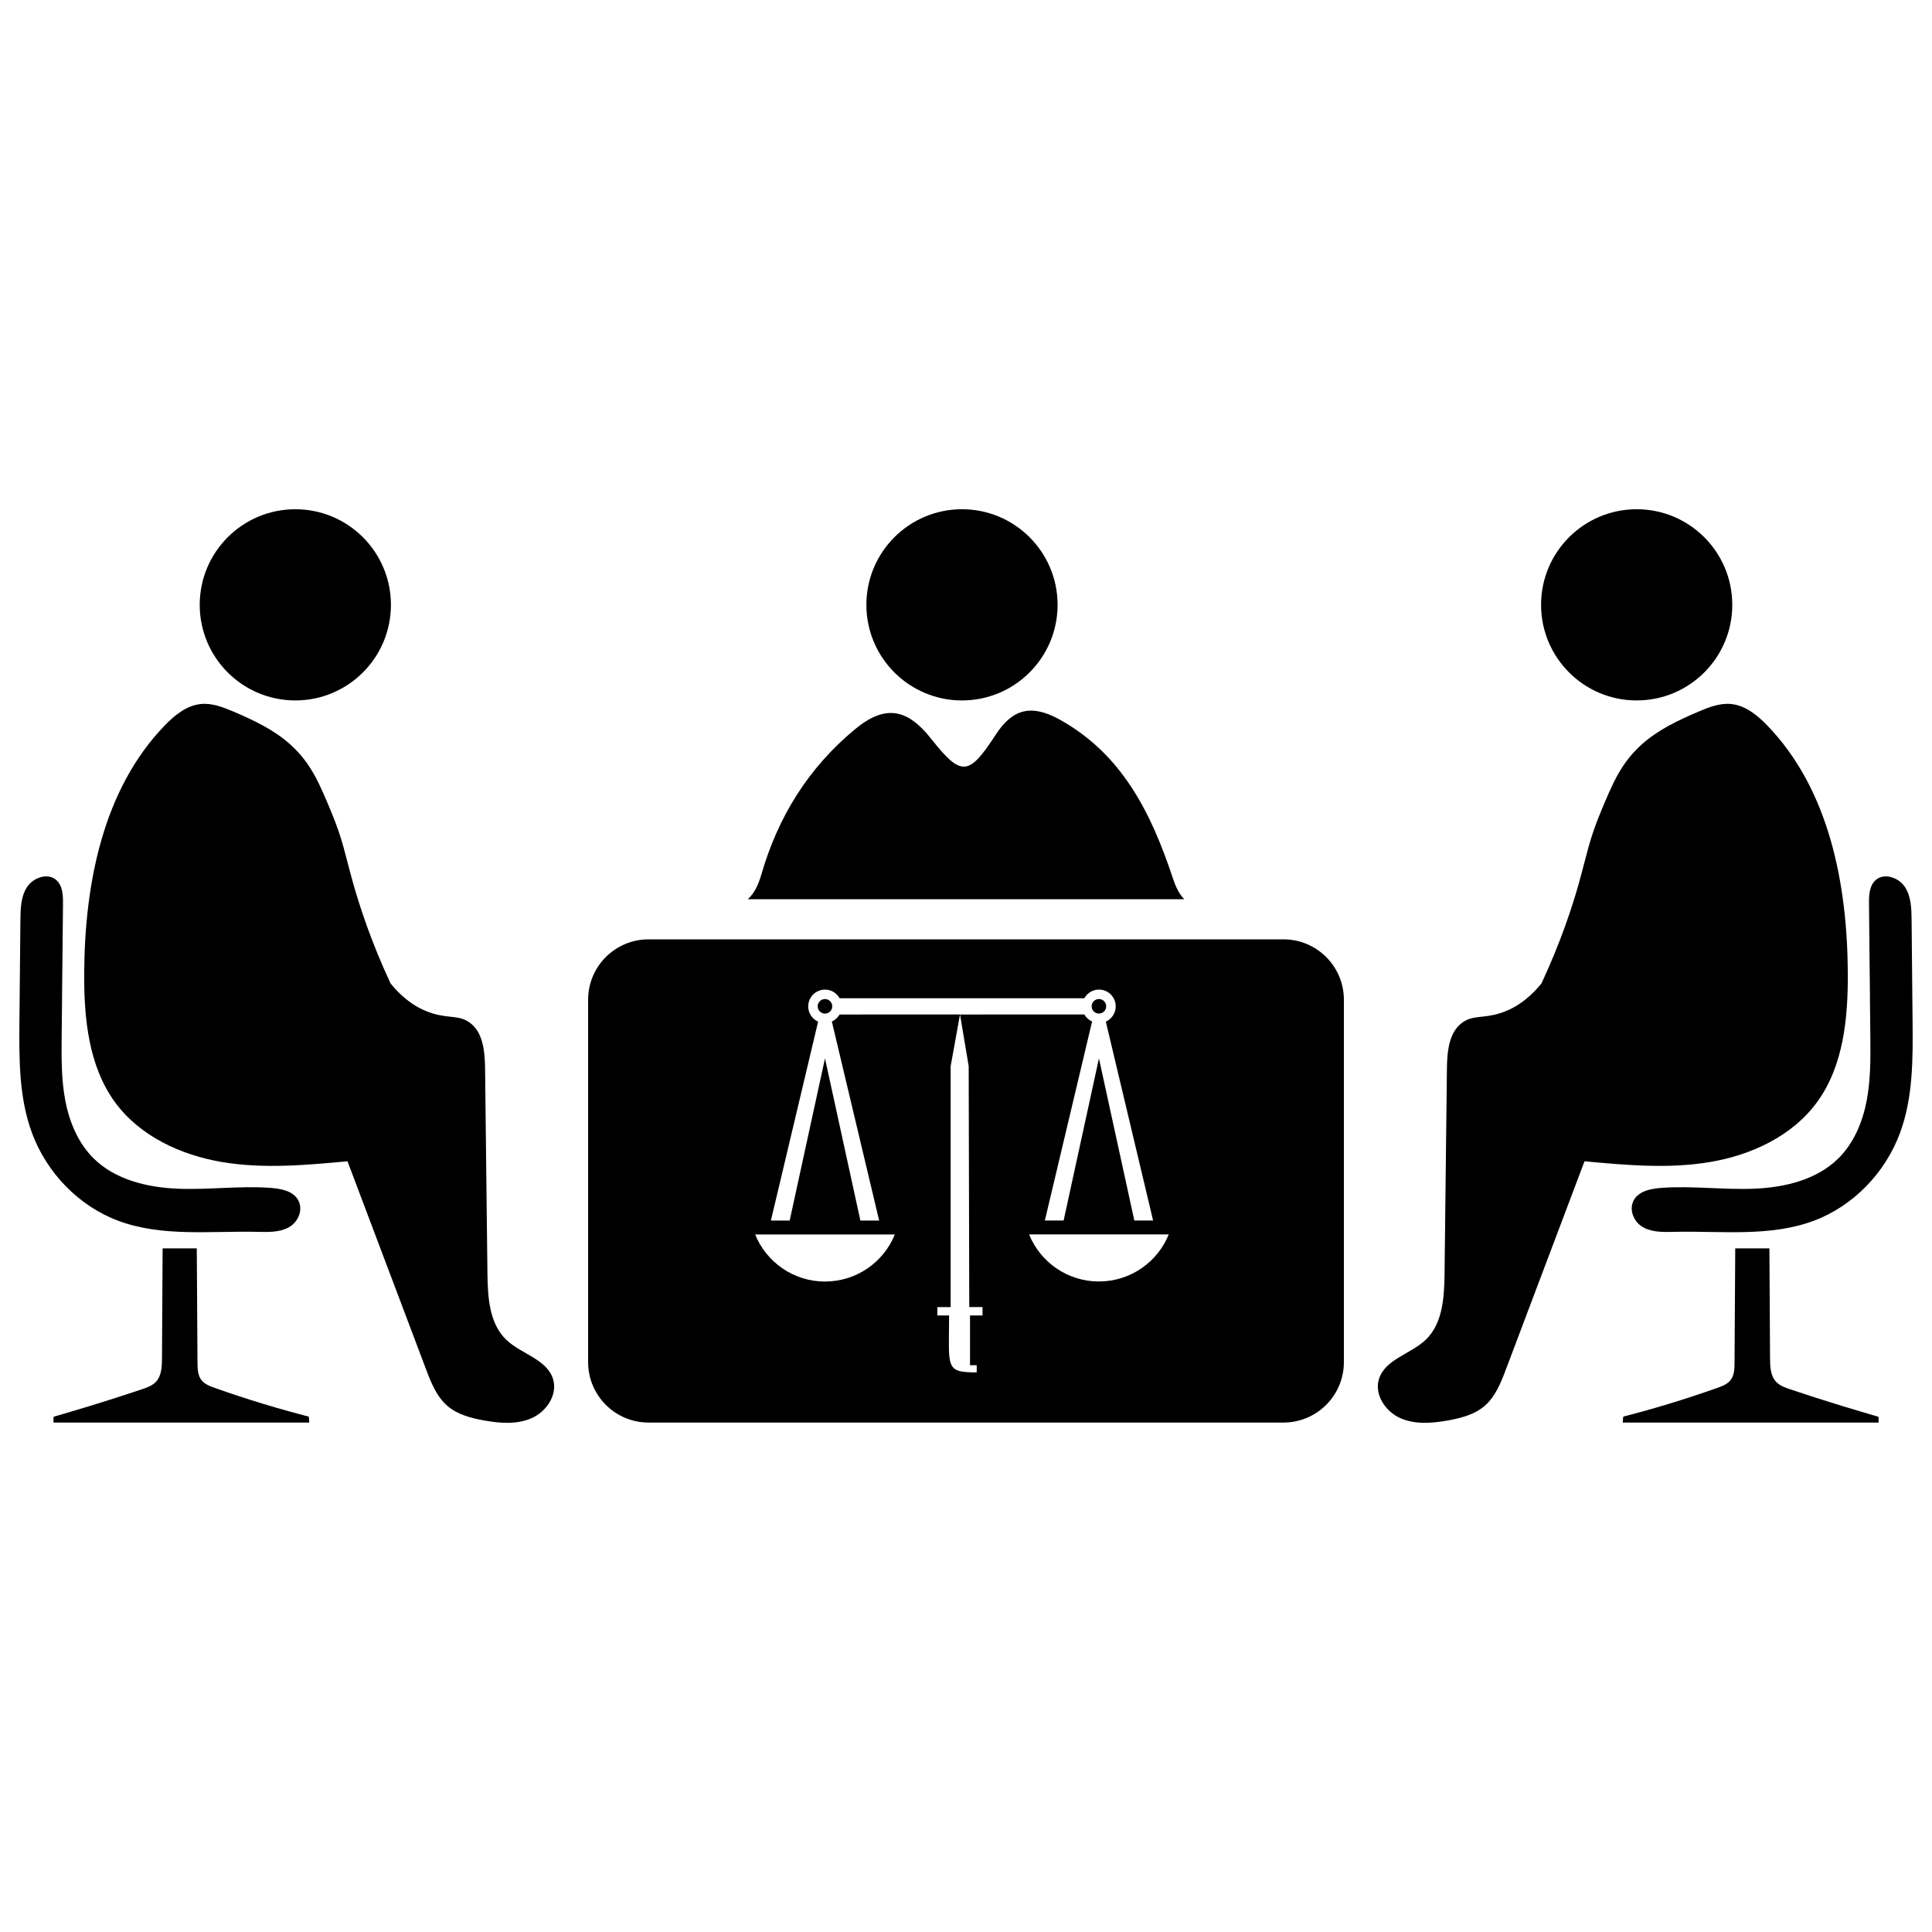
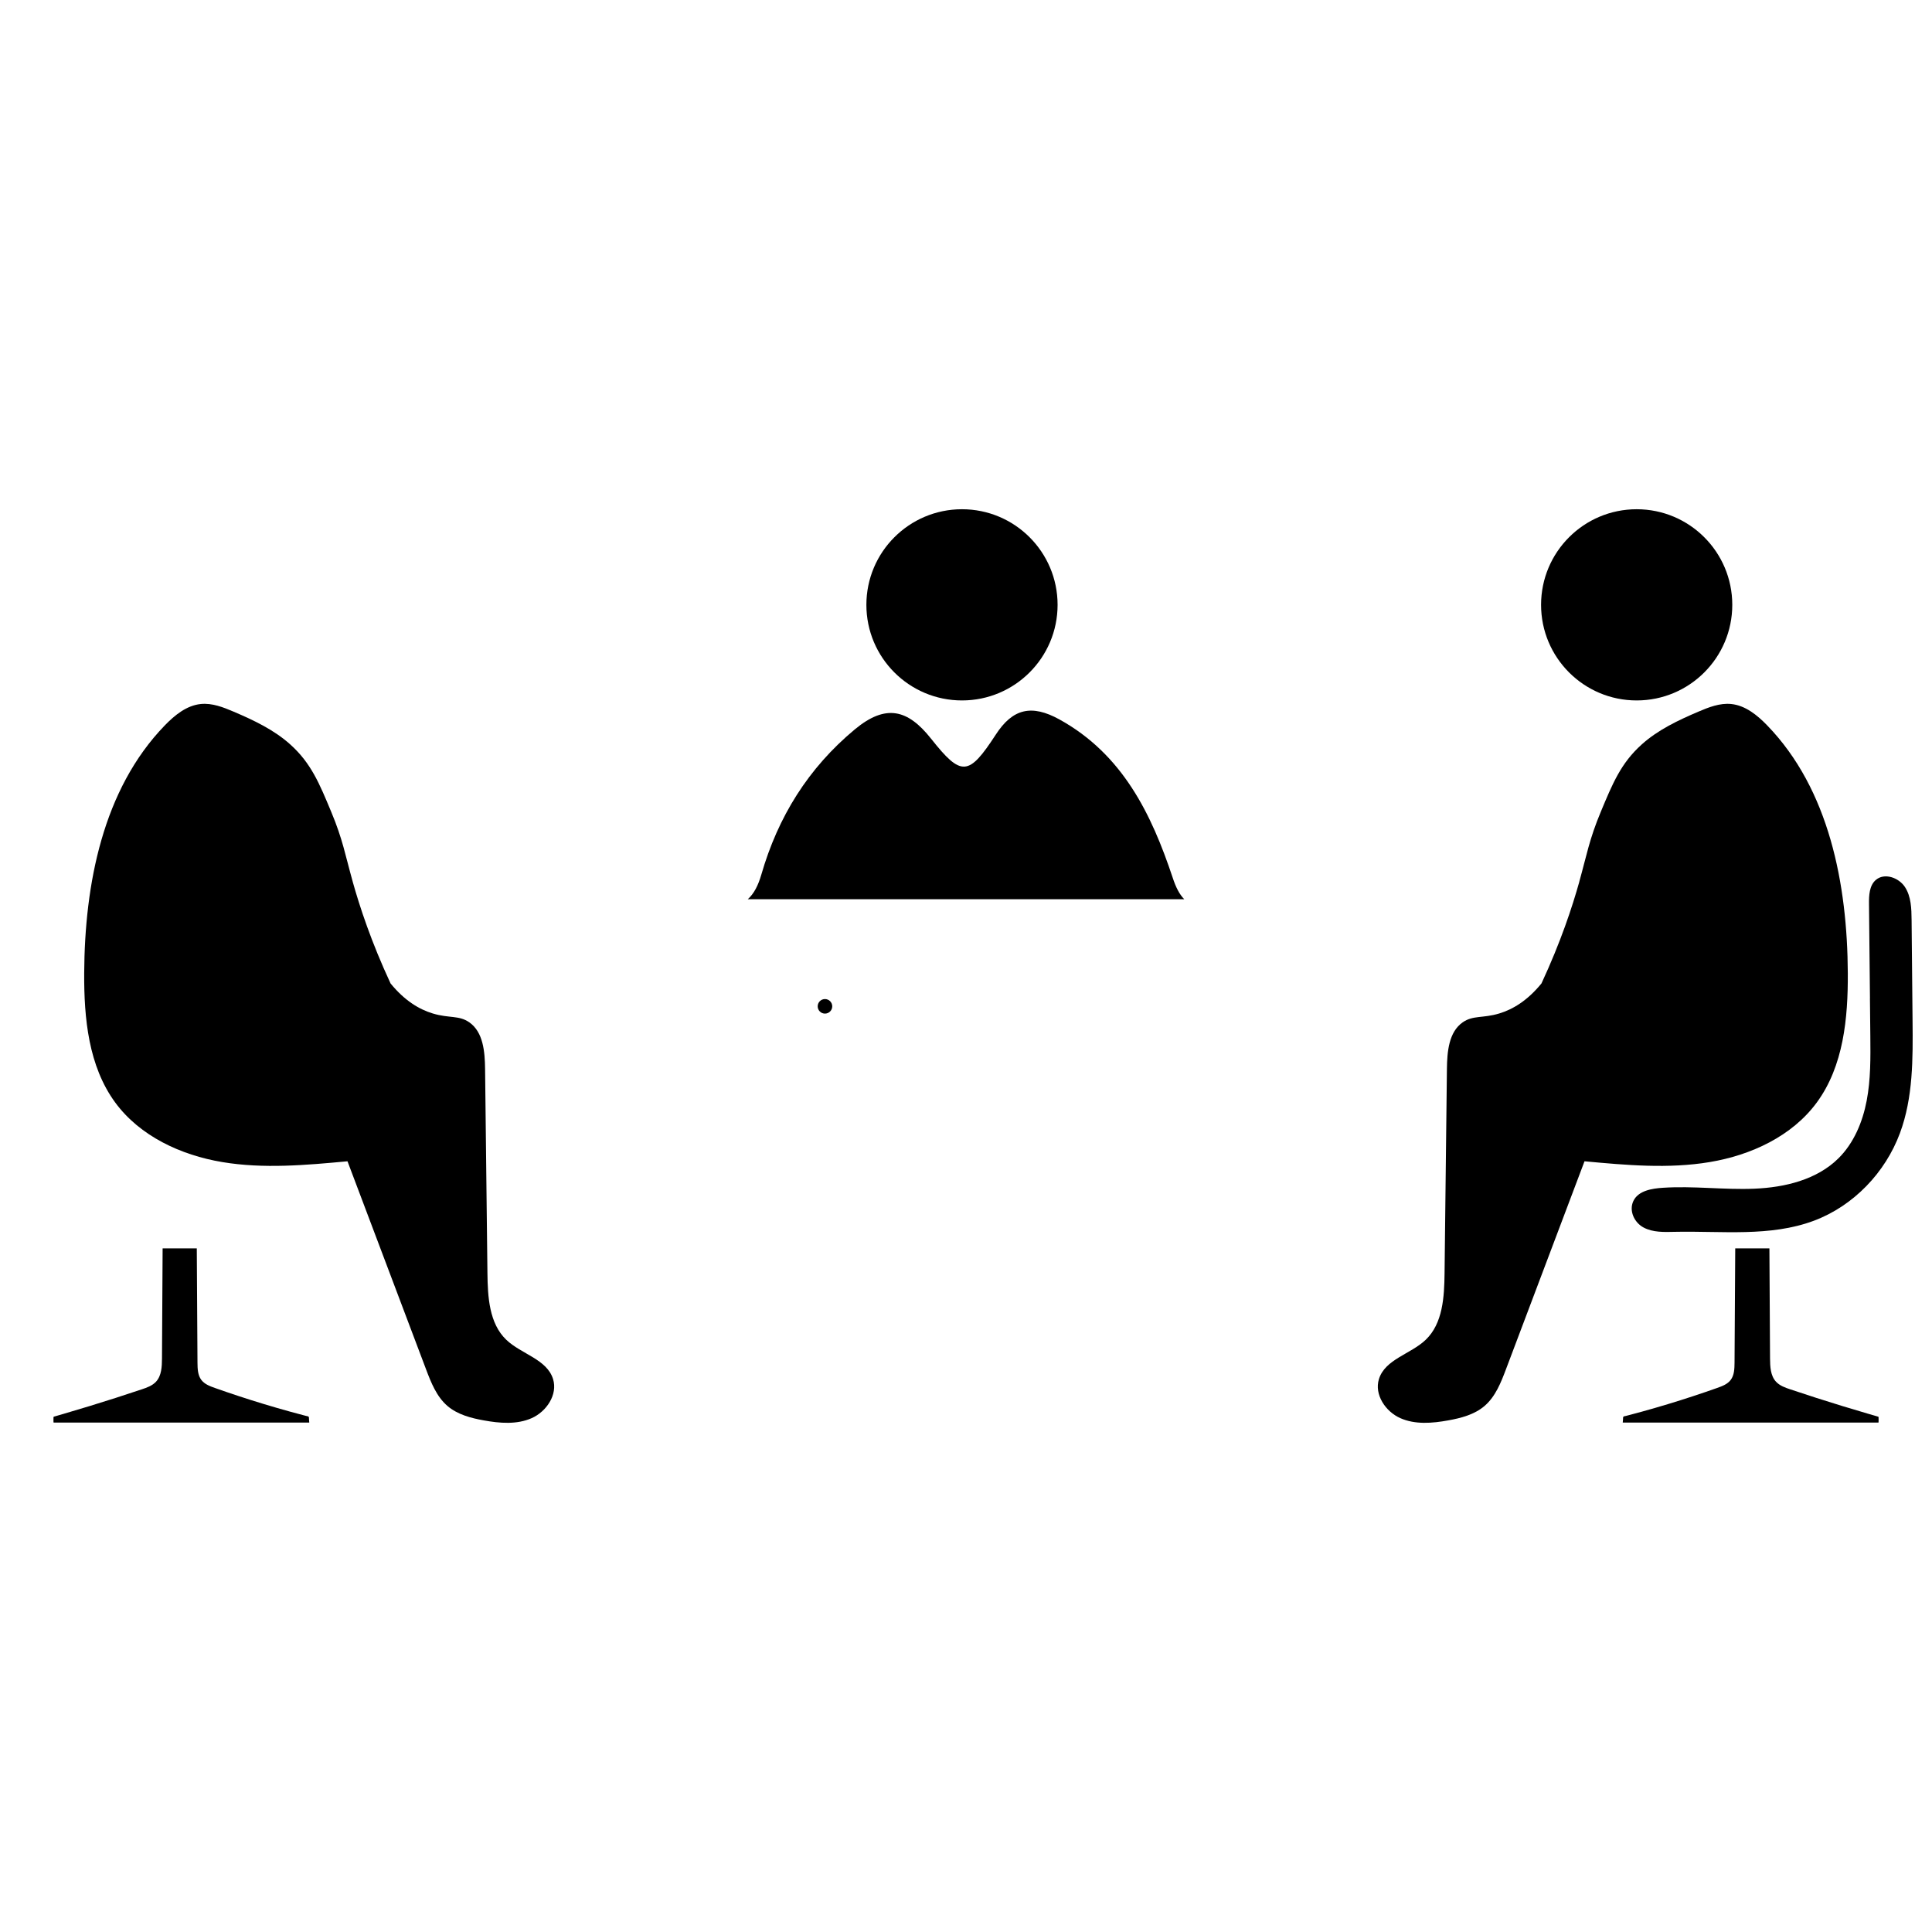
<svg xmlns="http://www.w3.org/2000/svg" version="1.1" width="64" height="64" viewBox="0 0 64 64">
  <title>uzlastirmaci</title>
  <path d="M52.317 29.203c0.245-0.875 0.329-1.397 0.713-2.315 0.387-0.927 0.663-1.606 1.353-2.226 0.539-0.485 1.207-0.801 1.875-1.086 0.346-0.148 0.713-0.292 1.088-0.255 0.471 0.047 0.866 0.369 1.195 0.709 2.052 2.119 2.656 5.257 2.67 8.207 0.008 1.495-0.142 3.079-1.027 4.284-0.821 1.118-2.178 1.745-3.546 1.974s-2.768 0.102-4.149-0.026c-0.866 2.294-1.733 4.588-2.599 6.882-0.169 0.448-0.352 0.916-0.717 1.227-0.331 0.281-0.769 0.397-1.197 0.474-0.529 0.096-1.096 0.144-1.588-0.074s-0.868-0.78-0.709-1.294c0.203-0.658 1.051-0.826 1.549-1.301 0.569-0.544 0.616-1.423 0.625-2.21 0.026-2.253 0.052-4.507 0.078-6.76 0.007-0.567 0.058-1.224 0.524-1.548 0.345-0.239 0.659-0.127 1.208-0.292 0.446-0.134 0.931-0.421 1.4-0.995 0.641-1.378 1.022-2.542 1.255-3.373z" />
  <path d="M39.23 29.789h-14.46c0.208-0.184 0.346-0.459 0.452-0.823 0.551-1.904 1.547-3.518 3.098-4.807 1.024-0.848 1.752-0.664 2.525 0.314 1 1.261 1.243 1.24 2.137-0.131 0.569-0.883 1.201-1.010 2.109-0.512 2.095 1.155 3.052 3.133 3.755 5.242 0.106 0.325 0.226 0.558 0.385 0.717z" />
  <path d="M61.945 33.072c-0.011-1.042-0.022-2.084-0.032-3.127-0.003-0.284 0.010-0.607 0.224-0.794 0.283-0.248 0.761-0.082 0.967 0.233s0.216 0.714 0.22 1.090c0.011 1.115 0.021 2.23 0.032 3.345 0.012 1.253 0.019 2.54-0.417 3.715-0.486 1.312-1.541 2.413-2.851 2.904-1.449 0.543-3.053 0.335-4.601 0.368-0.356 0.008-0.731 0.024-1.045-0.145-0.301-0.162-0.488-0.55-0.335-0.875 0.164-0.349 0.626-0.416 0.975-0.439 1.009-0.068 2.023 0.072 3.034 0.030s2.070-0.296 2.788-1.009c0.509-0.506 0.797-1.2 0.932-1.905s0.128-1.428 0.121-2.146c-0.004-0.415-0.009-0.829-0.013-1.244z" />
  <path d="M62.223 47.124c-2.823 0-5.645 0-8.468 0.001 0.003-0.037 0.006-0.074 0.010-0.111 0.002-0.021-0.003-0.061 0.010-0.080 0.014-0.021 0.060-0.023 0.082-0.029 0.036-0.009 0.072-0.019 0.108-0.028 0.144-0.038 0.287-0.077 0.431-0.116 0.287-0.079 0.572-0.162 0.857-0.248s0.568-0.176 0.851-0.269c0.261-0.086 0.522-0.175 0.781-0.267 0.165-0.058 0.339-0.124 0.445-0.263 0.121-0.158 0.127-0.373 0.129-0.572 0.008-1.262 0.015-2.524 0.023-3.787 0.377 0 0.754 0 1.132-0 0.007 1.216 0.014 2.432 0.021 3.647 0.002 0.272 0.014 0.571 0.199 0.77 0.123 0.132 0.301 0.195 0.472 0.252 0.286 0.096 0.572 0.19 0.859 0.282s0.574 0.182 0.862 0.27c0.288 0.088 0.577 0.174 0.866 0.259 0.055 0.015 0.11 0.032 0.166 0.048 0.050 0.014 0.1 0.030 0.151 0.044 0.004 0.001 0.008 0.002 0.011 0.004 0.006 0.004 0.009 0.013 0.009 0.020 0.001 0.014 0.003 0.173-0.003 0.173z" />
  <path d="M11.683 29.203c-0.245-0.875-0.329-1.397-0.713-2.315-0.387-0.927-0.663-1.606-1.353-2.226-0.539-0.485-1.207-0.801-1.875-1.086-0.346-0.148-0.713-0.292-1.088-0.255-0.471 0.047-0.866 0.369-1.195 0.709-2.052 2.119-2.655 5.257-2.67 8.207-0.008 1.495 0.143 3.079 1.027 4.284 0.821 1.118 2.178 1.745 3.546 1.974s2.768 0.102 4.149-0.026c0.866 2.294 1.733 4.588 2.599 6.882 0.169 0.448 0.352 0.916 0.717 1.227 0.331 0.281 0.769 0.397 1.197 0.474 0.529 0.096 1.096 0.144 1.588-0.074s0.868-0.78 0.709-1.294c-0.203-0.658-1.051-0.826-1.549-1.301-0.569-0.544-0.616-1.423-0.625-2.21-0.026-2.253-0.052-4.507-0.078-6.76-0.007-0.567-0.058-1.224-0.524-1.548-0.345-0.239-0.659-0.127-1.208-0.292-0.446-0.134-0.931-0.421-1.399-0.995-0.641-1.378-1.022-2.542-1.255-3.373z" />
-   <path d="M2.055 33.072c0.011-1.042 0.022-2.084 0.032-3.127 0.003-0.284-0.010-0.607-0.224-0.794-0.283-0.248-0.761-0.082-0.967 0.233s-0.216 0.714-0.22 1.090c-0.011 1.115-0.021 2.23-0.032 3.345-0.012 1.253-0.019 2.54 0.417 3.715 0.486 1.312 1.541 2.413 2.851 2.904 1.449 0.543 3.053 0.335 4.601 0.368 0.356 0.008 0.732 0.024 1.045-0.145 0.301-0.162 0.488-0.55 0.335-0.875-0.164-0.349-0.626-0.416-0.975-0.439-1.009-0.068-2.023 0.072-3.034 0.030s-2.070-0.296-2.788-1.009c-0.509-0.506-0.797-1.2-0.932-1.905s-0.128-1.428-0.121-2.146c0.004-0.415 0.009-0.829 0.013-1.244z" />
  <path d="M1.777 47.124c2.823 0 5.646 0 8.468 0.001-0.003-0.037-0.006-0.074-0.009-0.111-0.002-0.021 0.003-0.061-0.010-0.080-0.014-0.021-0.060-0.023-0.082-0.029-0.036-0.009-0.072-0.019-0.108-0.028-0.144-0.038-0.287-0.077-0.431-0.116-0.287-0.079-0.572-0.162-0.857-0.248s-0.568-0.176-0.851-0.269c-0.261-0.086-0.522-0.175-0.781-0.267-0.165-0.058-0.338-0.124-0.445-0.263-0.121-0.158-0.127-0.373-0.129-0.572-0.008-1.262-0.015-2.524-0.023-3.787-0.377 0-0.754 0-1.132-0-0.007 1.216-0.014 2.432-0.021 3.647-0.002 0.272-0.014 0.571-0.199 0.77-0.123 0.132-0.301 0.195-0.472 0.252-0.286 0.096-0.572 0.19-0.859 0.282s-0.574 0.182-0.862 0.27c-0.288 0.088-0.577 0.174-0.866 0.259-0.055 0.015-0.11 0.032-0.165 0.048-0.050 0.014-0.1 0.030-0.151 0.044-0.004 0.001-0.008 0.002-0.011 0.004-0.006 0.004-0.009 0.013-0.009 0.020-0.001 0.014-0.003 0.173 0.003 0.173z" />
-   <path d="M36.403 33.576c0.133 0 0.241-0.108 0.241-0.241s-0.108-0.241-0.241-0.241c-0.133 0-0.241 0.108-0.241 0.241s0.108 0.241 0.241 0.241z" />
  <path d="M27.328 33.577c0.133 0 0.241-0.108 0.241-0.241s-0.108-0.241-0.241-0.241c-0.133 0-0.241 0.108-0.241 0.241s0.108 0.241 0.241 0.241z" />
-   <path d="M42.516 31.117h-21.032c-1.106 0-2.002 0.897-2.002 2.002v12.003c0 1.106 0.896 2.002 2.002 2.002h21.032c1.106 0 2.002-0.897 2.002-2.002v-12.003c0-1.106-0.897-2.002-2.002-2.002zM27.33 42.453c-1.047 0-1.943-0.644-2.314-1.559l4.627-0.001c-0.37 0.914-1.266 1.559-2.313 1.559zM32.547 43.576l-0.414 0 0 1.649h0.222v0.238c-1.068 0-0.915-0.165-0.915-1.887h-0.389l-0-0.277h0.441l-0.001-7.975 0.31-1.718-3.989 0.001c-0.058 0.103-0.149 0.182-0.256 0.232l1.567 6.593h-0.622l-1.172-5.371-1.17 5.372h-0.622l1.564-6.589c-0.193-0.087-0.328-0.281-0.328-0.506-0-0.307 0.249-0.556 0.557-0.556 0.209-0 0.388 0.116 0.483 0.287l8.107-0.001c0.095-0.17 0.275-0.287 0.484-0.287 0.307 0 0.556 0.249 0.556 0.556 0 0.226-0.135 0.419-0.328 0.506l1.566 6.588-0.622 0-1.172-5.371-1.17 5.371-0.622 0 1.565-6.593c-0.108-0.050-0.199-0.129-0.257-0.232l-4.118 0.001 0.287 1.711 0.019 7.98h0.439v0.279zM36.404 42.451c-1.047 0-1.943-0.644-2.314-1.559l4.627-0.001c-0.37 0.914-1.266 1.559-2.313 1.559z" />
  <path d="M57.384 20.036c0 1.749-1.418 3.167-3.167 3.167s-3.167-1.418-3.167-3.167c0-1.749 1.418-3.167 3.167-3.167s3.167 1.418 3.167 3.167z" />
-   <path d="M12.95 20.036c0 1.749-1.418 3.167-3.167 3.167s-3.167-1.418-3.167-3.167c0-1.749 1.418-3.167 3.167-3.167s3.167 1.418 3.167 3.167z" />
  <path d="M35.034 20.036c0 1.749-1.418 3.167-3.167 3.167s-3.167-1.418-3.167-3.167c0-1.749 1.418-3.167 3.167-3.167s3.167 1.418 3.167 3.167z" />
</svg>